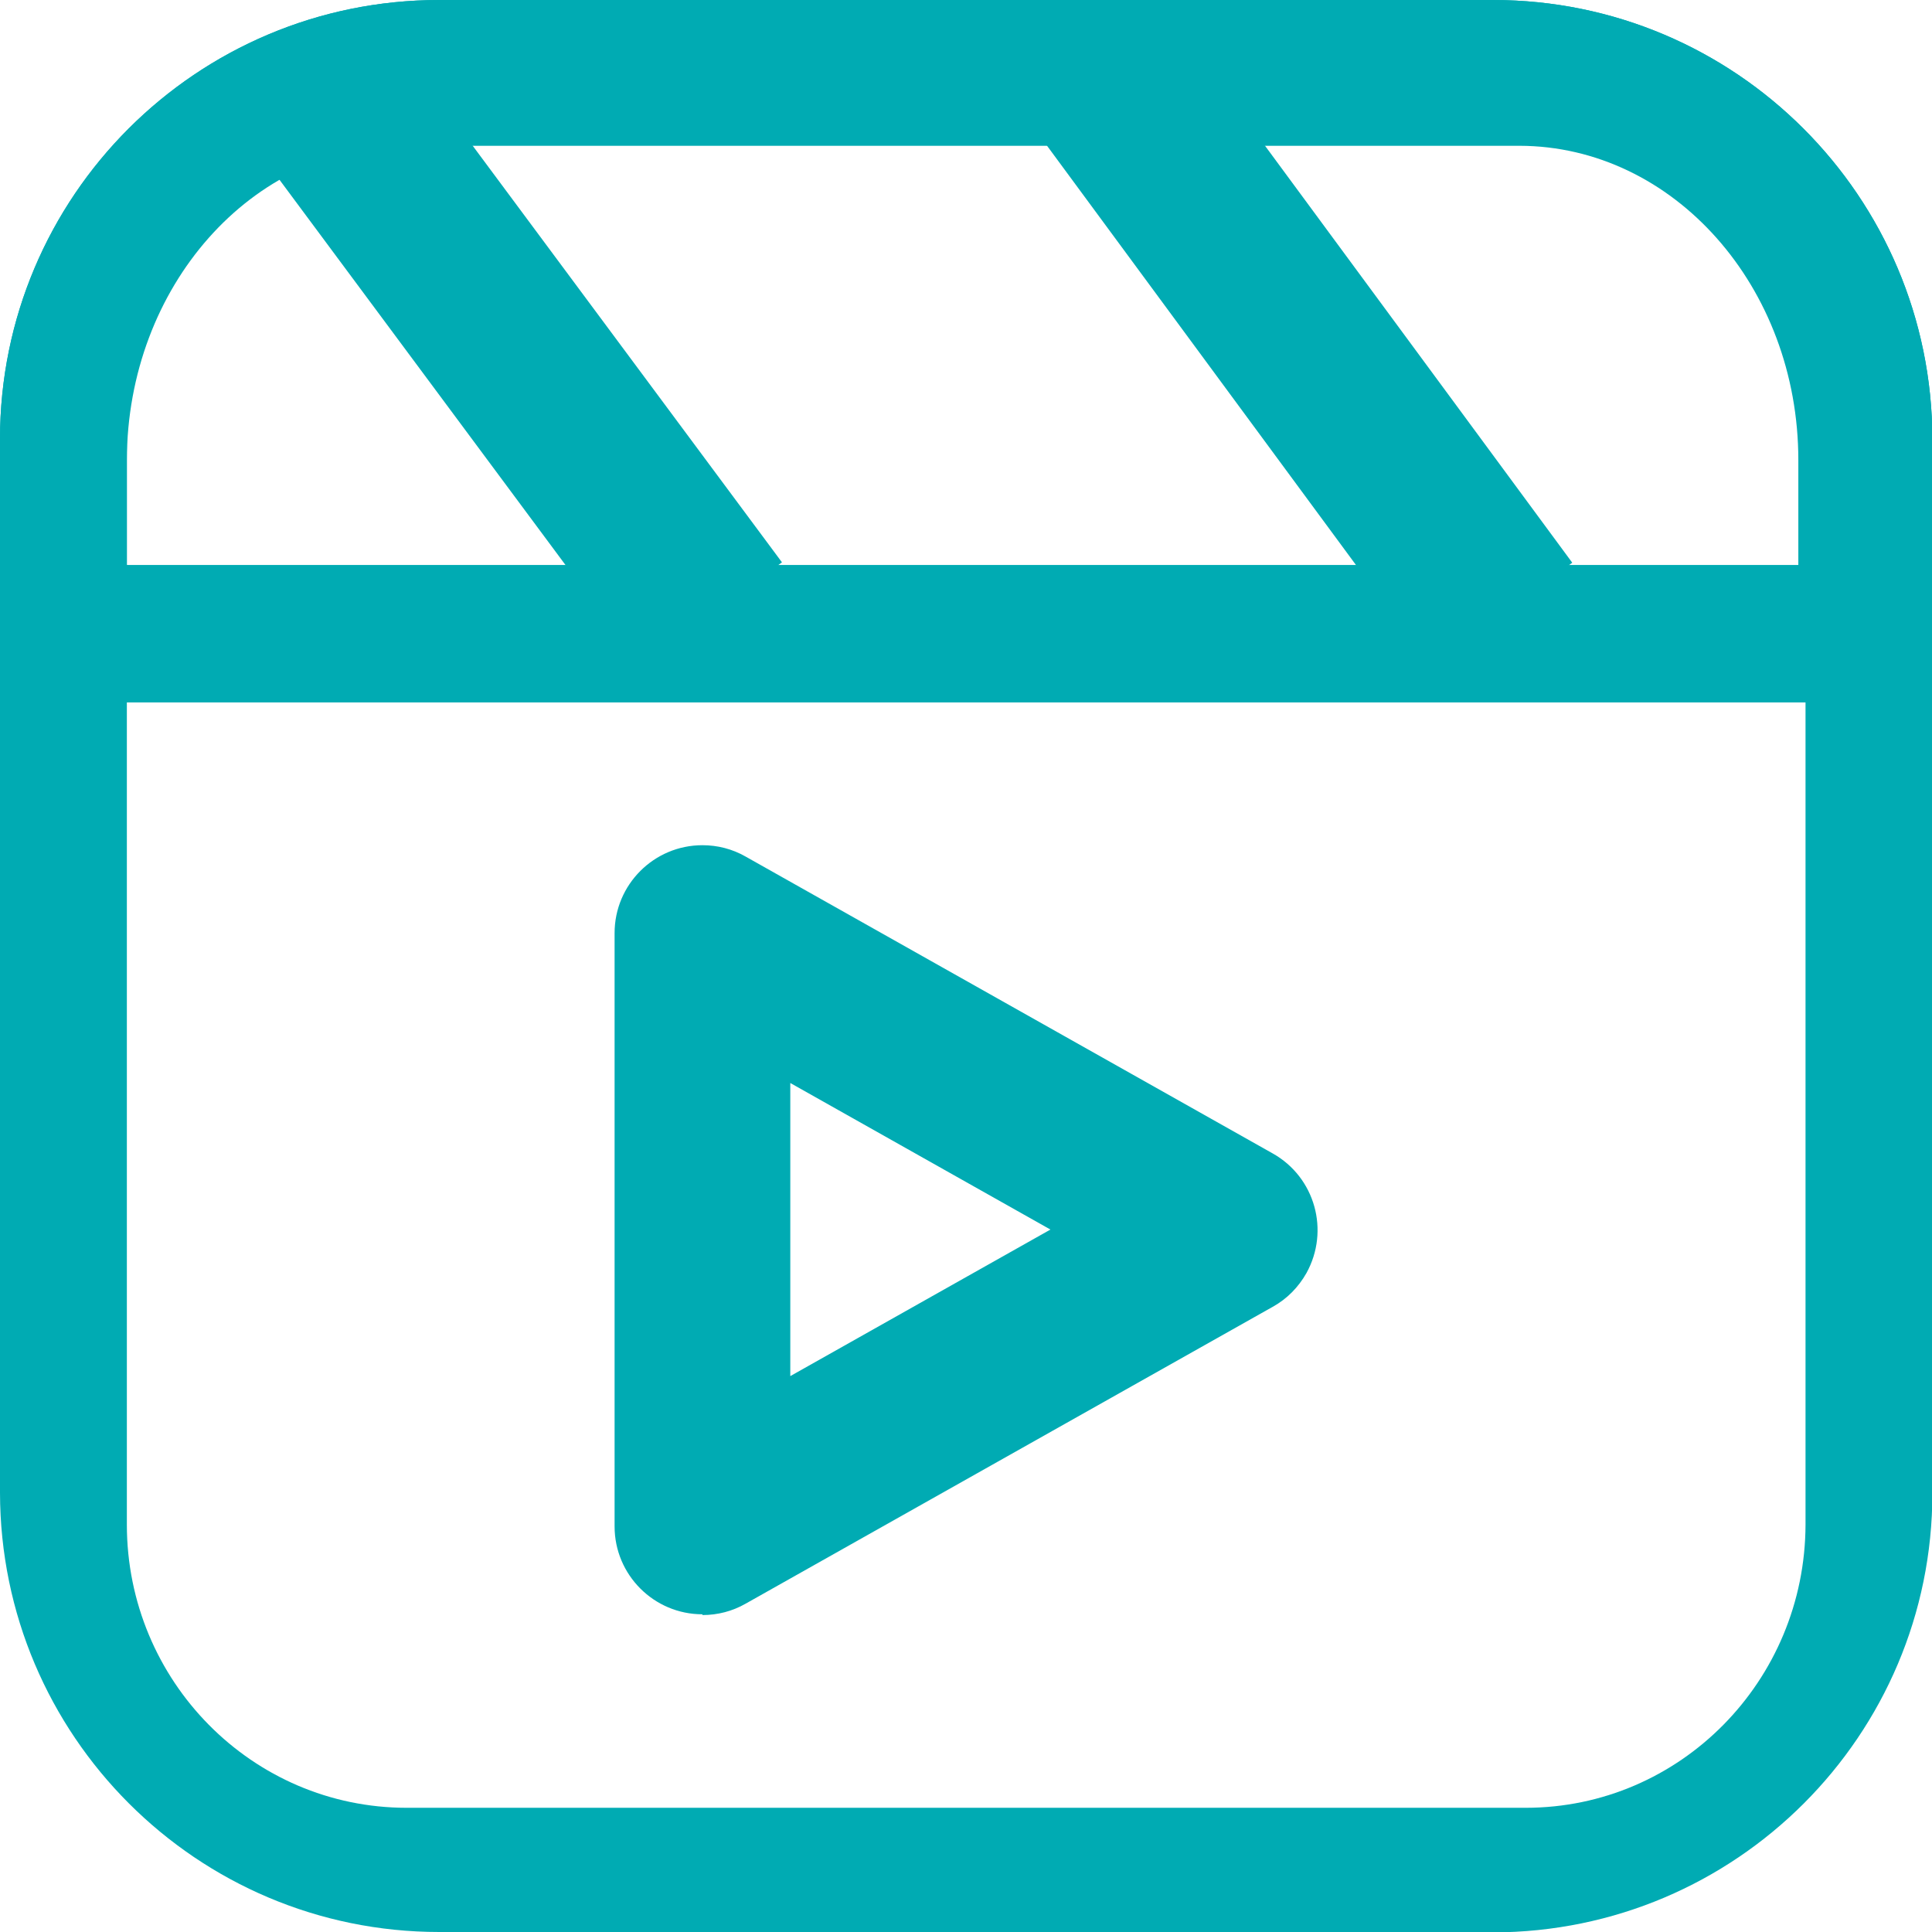
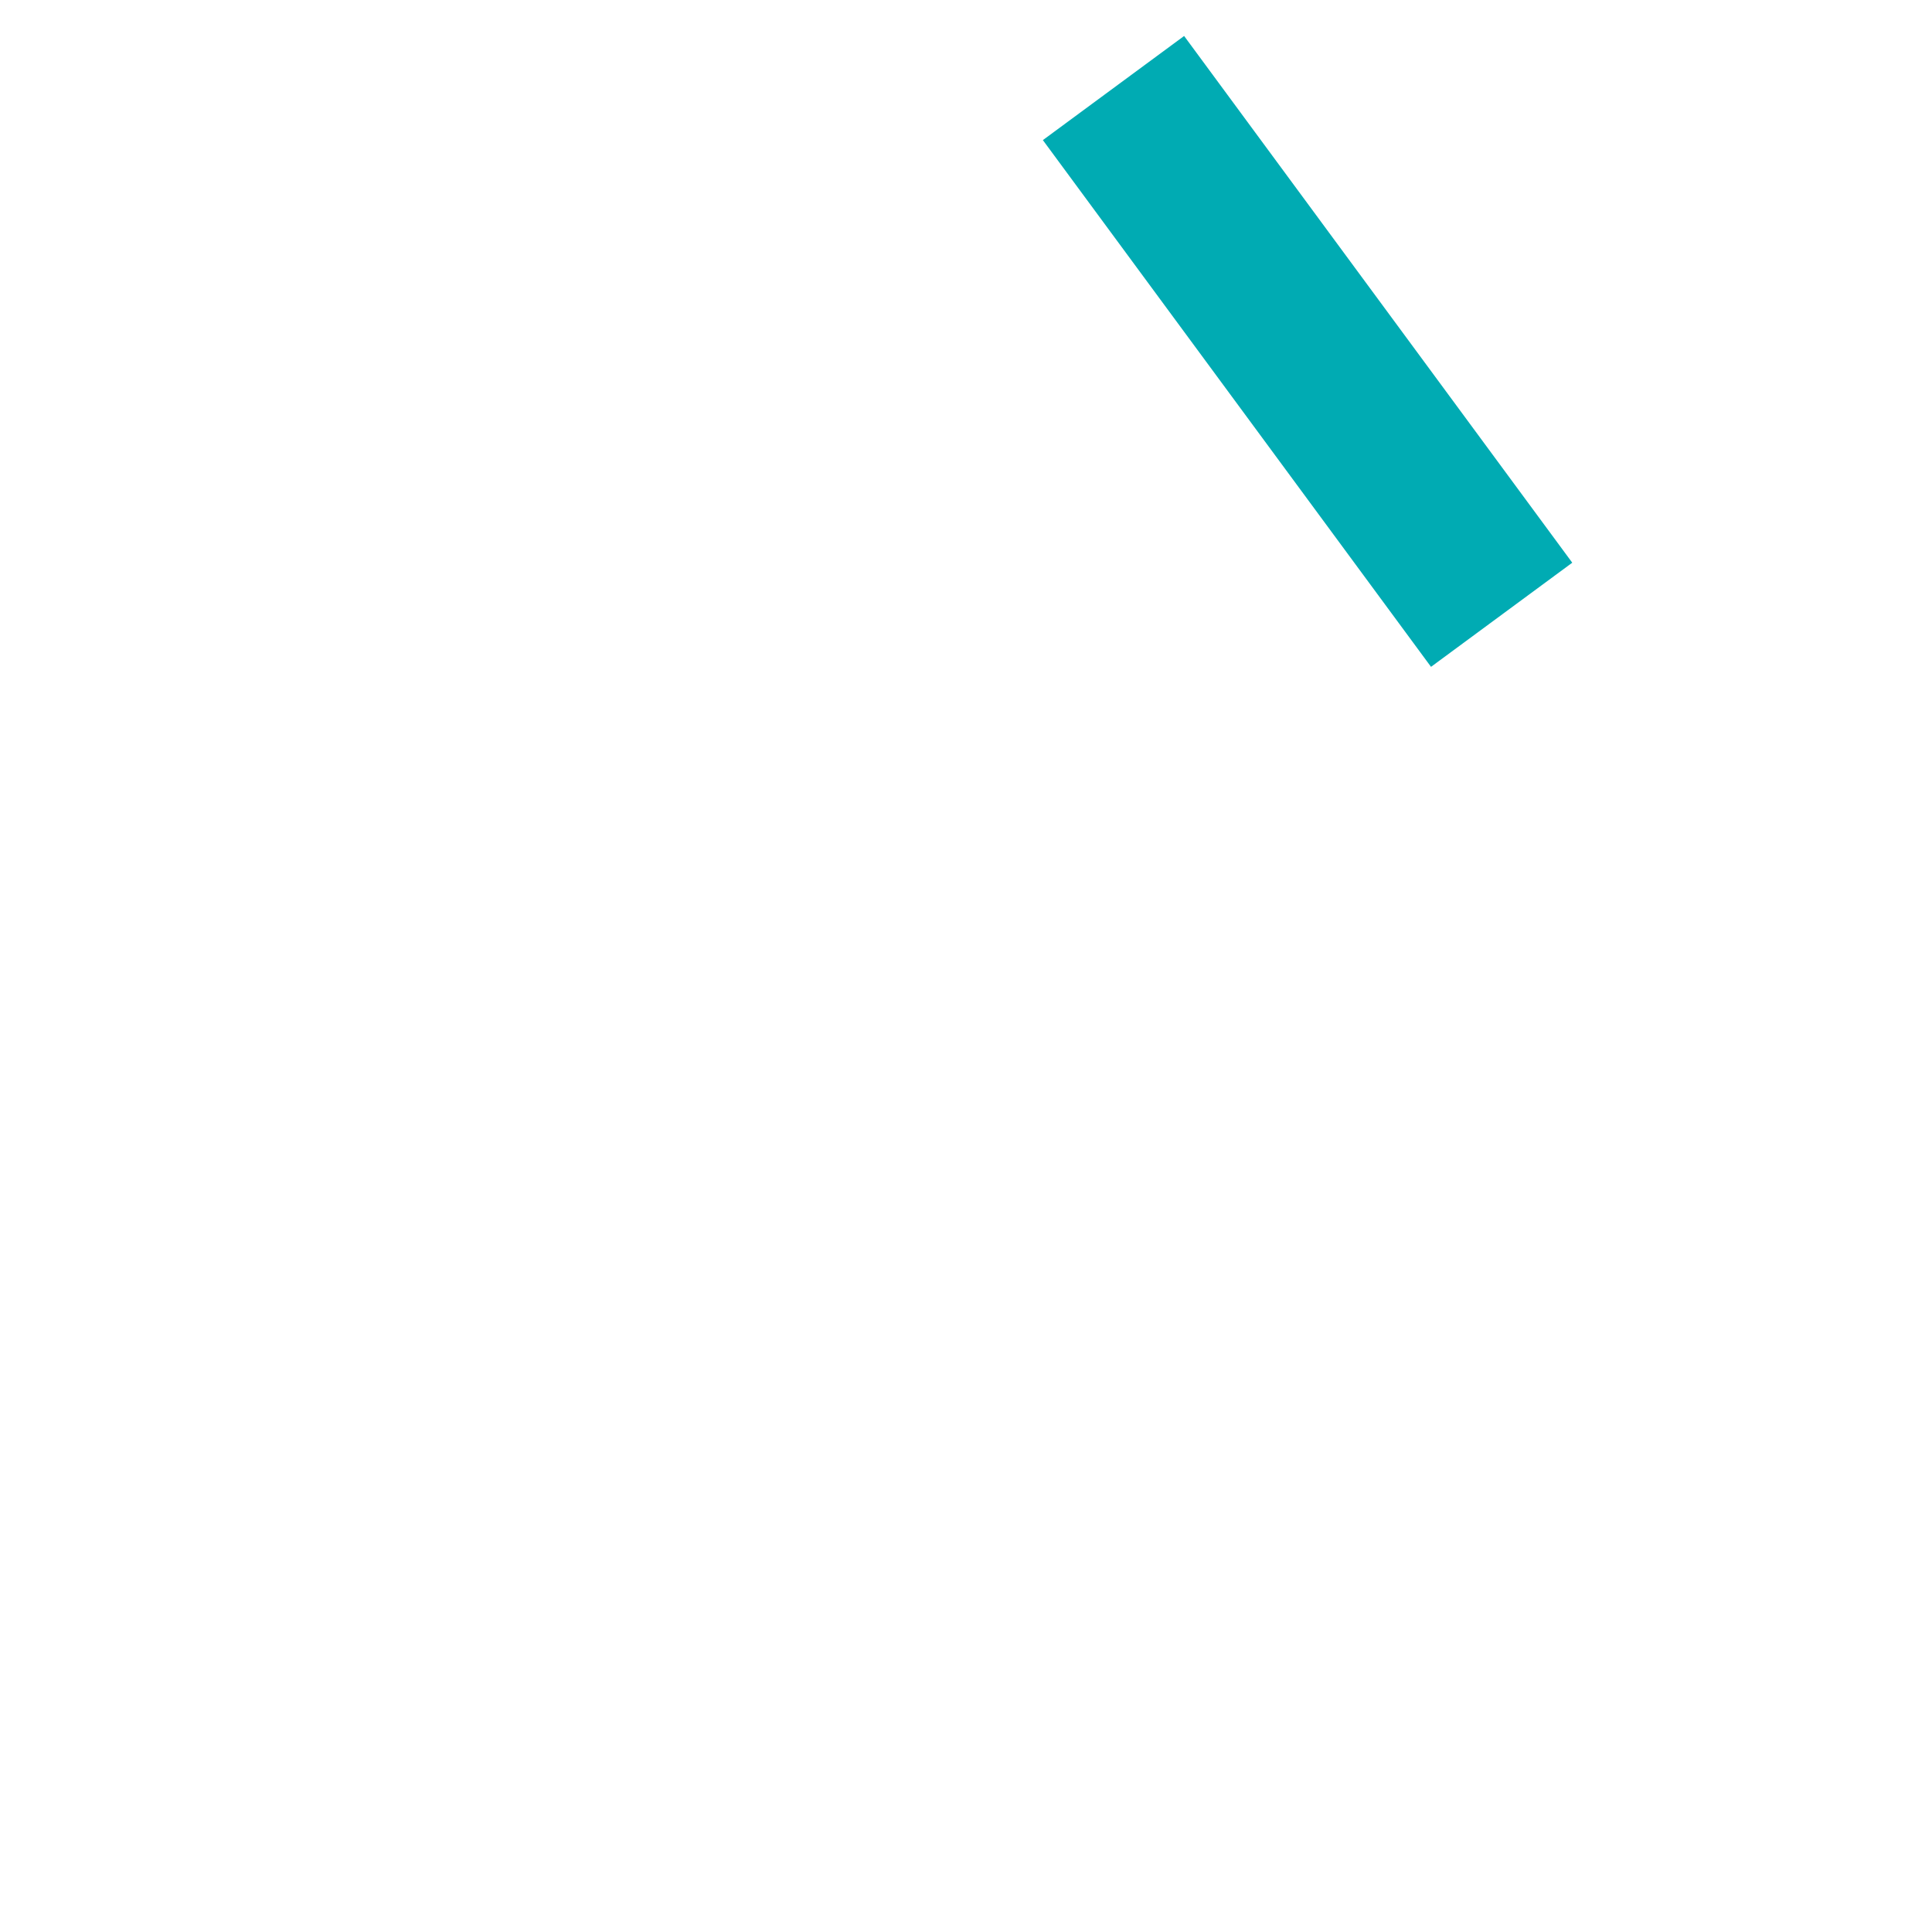
<svg xmlns="http://www.w3.org/2000/svg" id="Ebene_1" data-name="Ebene 1" viewBox="0 0 51.02 51.02">
  <defs>
    <style>
      .cls-1 {
        fill: #00abb3;
      }
    </style>
  </defs>
-   <path class="cls-1" d="M39.43,51.02H11.6c-6.4,0-11.59-5.19-11.6-11.6V11.6C0,5.19,5.19,0,11.6,0h27.83c6.4,0,11.59,5.19,11.6,11.6v27.83c0,6.4-5.19,11.59-11.6,11.6ZM10.74,2.85c-4.08,0-7.38,3.35-7.39,7.48v29.93c0,4.13,3.31,7.48,7.39,7.48h29.55c4.08,0,7.38-3.35,7.39-7.48V10.34c0-4.13-3.31-7.48-7.39-7.48H10.74Z" />
-   <path class="cls-1" d="M18.55,42.63c-1.28,0-2.32-1.04-2.32-2.32v-15.67c0-1.28,1.04-2.32,2.32-2.32.4,0,.79.1,1.14.3l13.92,7.84c1.12.63,1.51,2.04.89,3.16-.21.37-.51.68-.89.89l-13.92,7.84c-.35.2-.74.3-1.14.3ZM20.87,28.6v7.74l6.87-3.87-6.87-3.87Z" />
-   <path class="cls-1" d="M48.7,18.55H2.32c-1.28,0-2.32-1.04-2.32-2.32v-4.64C0,5.19,5.19,0,11.6,0h27.83c6.4,0,11.59,5.19,11.6,11.6v4.64c0,1.28-1.04,2.32-2.32,2.32ZM3.35,14.92h44.14v-2.77c0-4.58-3.3-8.29-7.36-8.3H10.71c-4.06,0-7.35,3.72-7.36,8.3v2.77Z" />
  <g>
    <path class="cls-1" d="M27.54,3.7l3.73-2.75,10.25,13.91-3.73,2.75L27.54,3.7Z" />
-     <path class="cls-1" d="M6.93,4.14l3.72-2.76,10,13.47-3.72,2.76L6.93,4.14Z" />
  </g>
</svg>